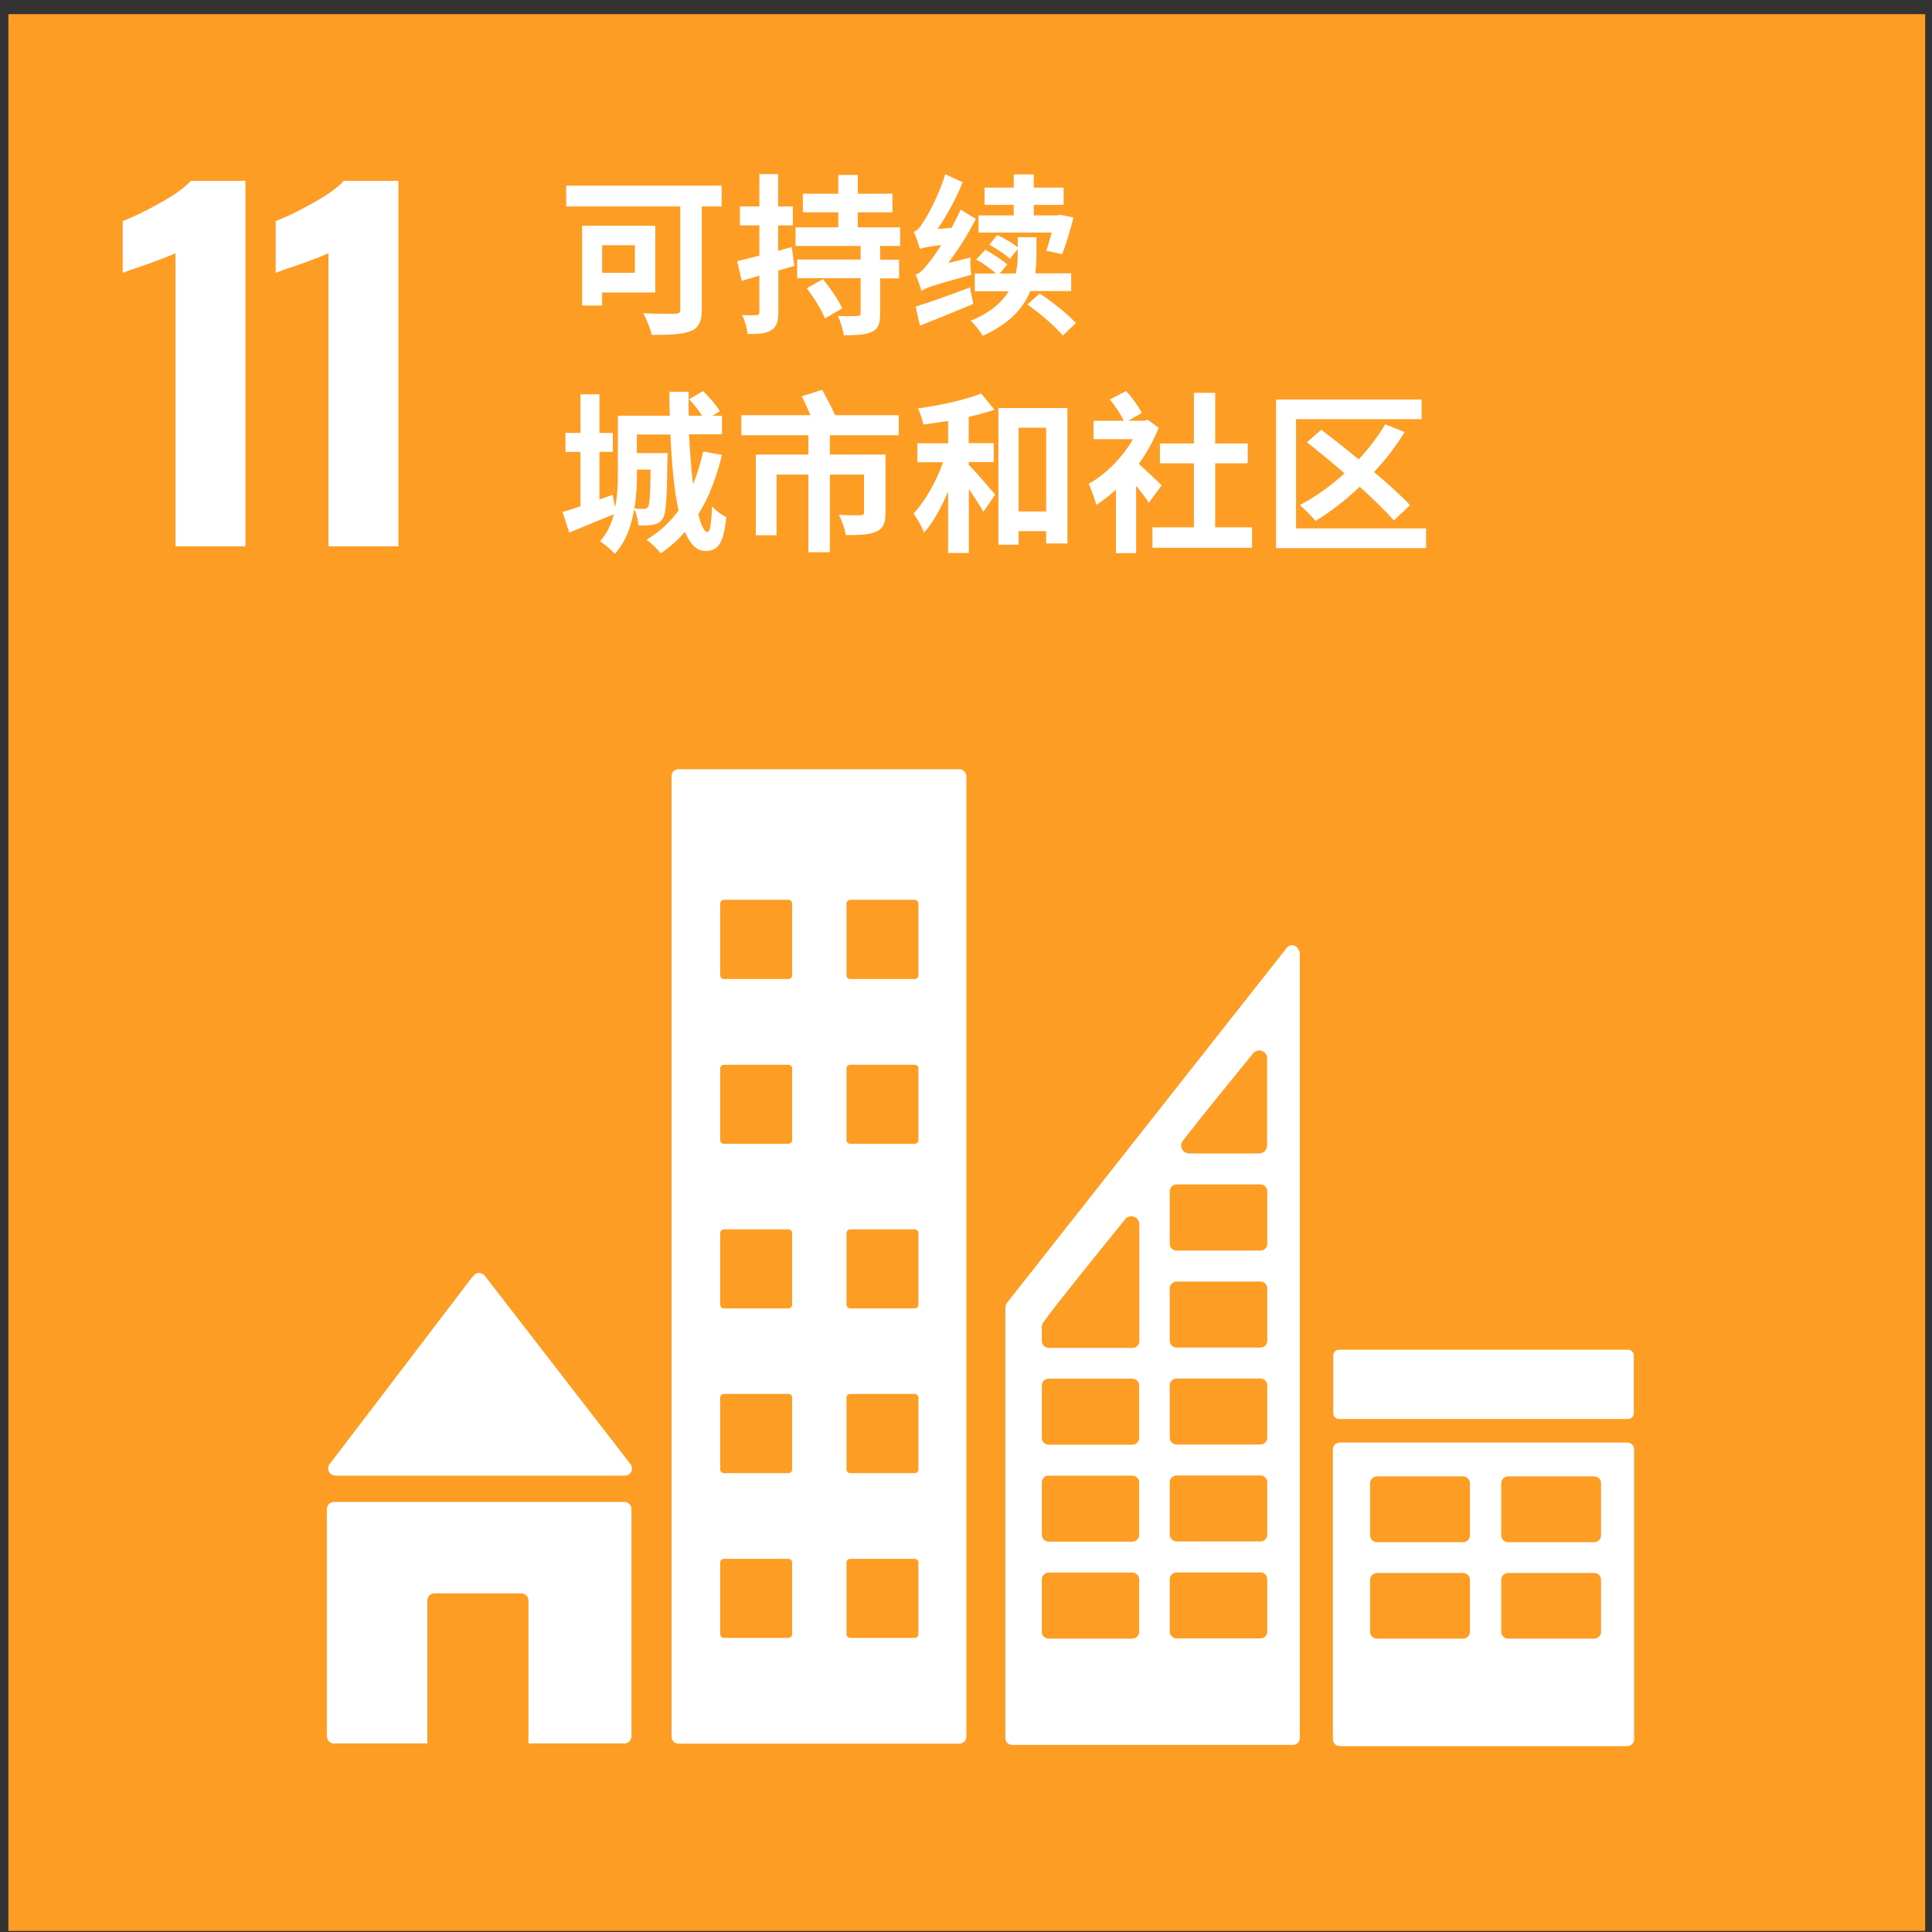
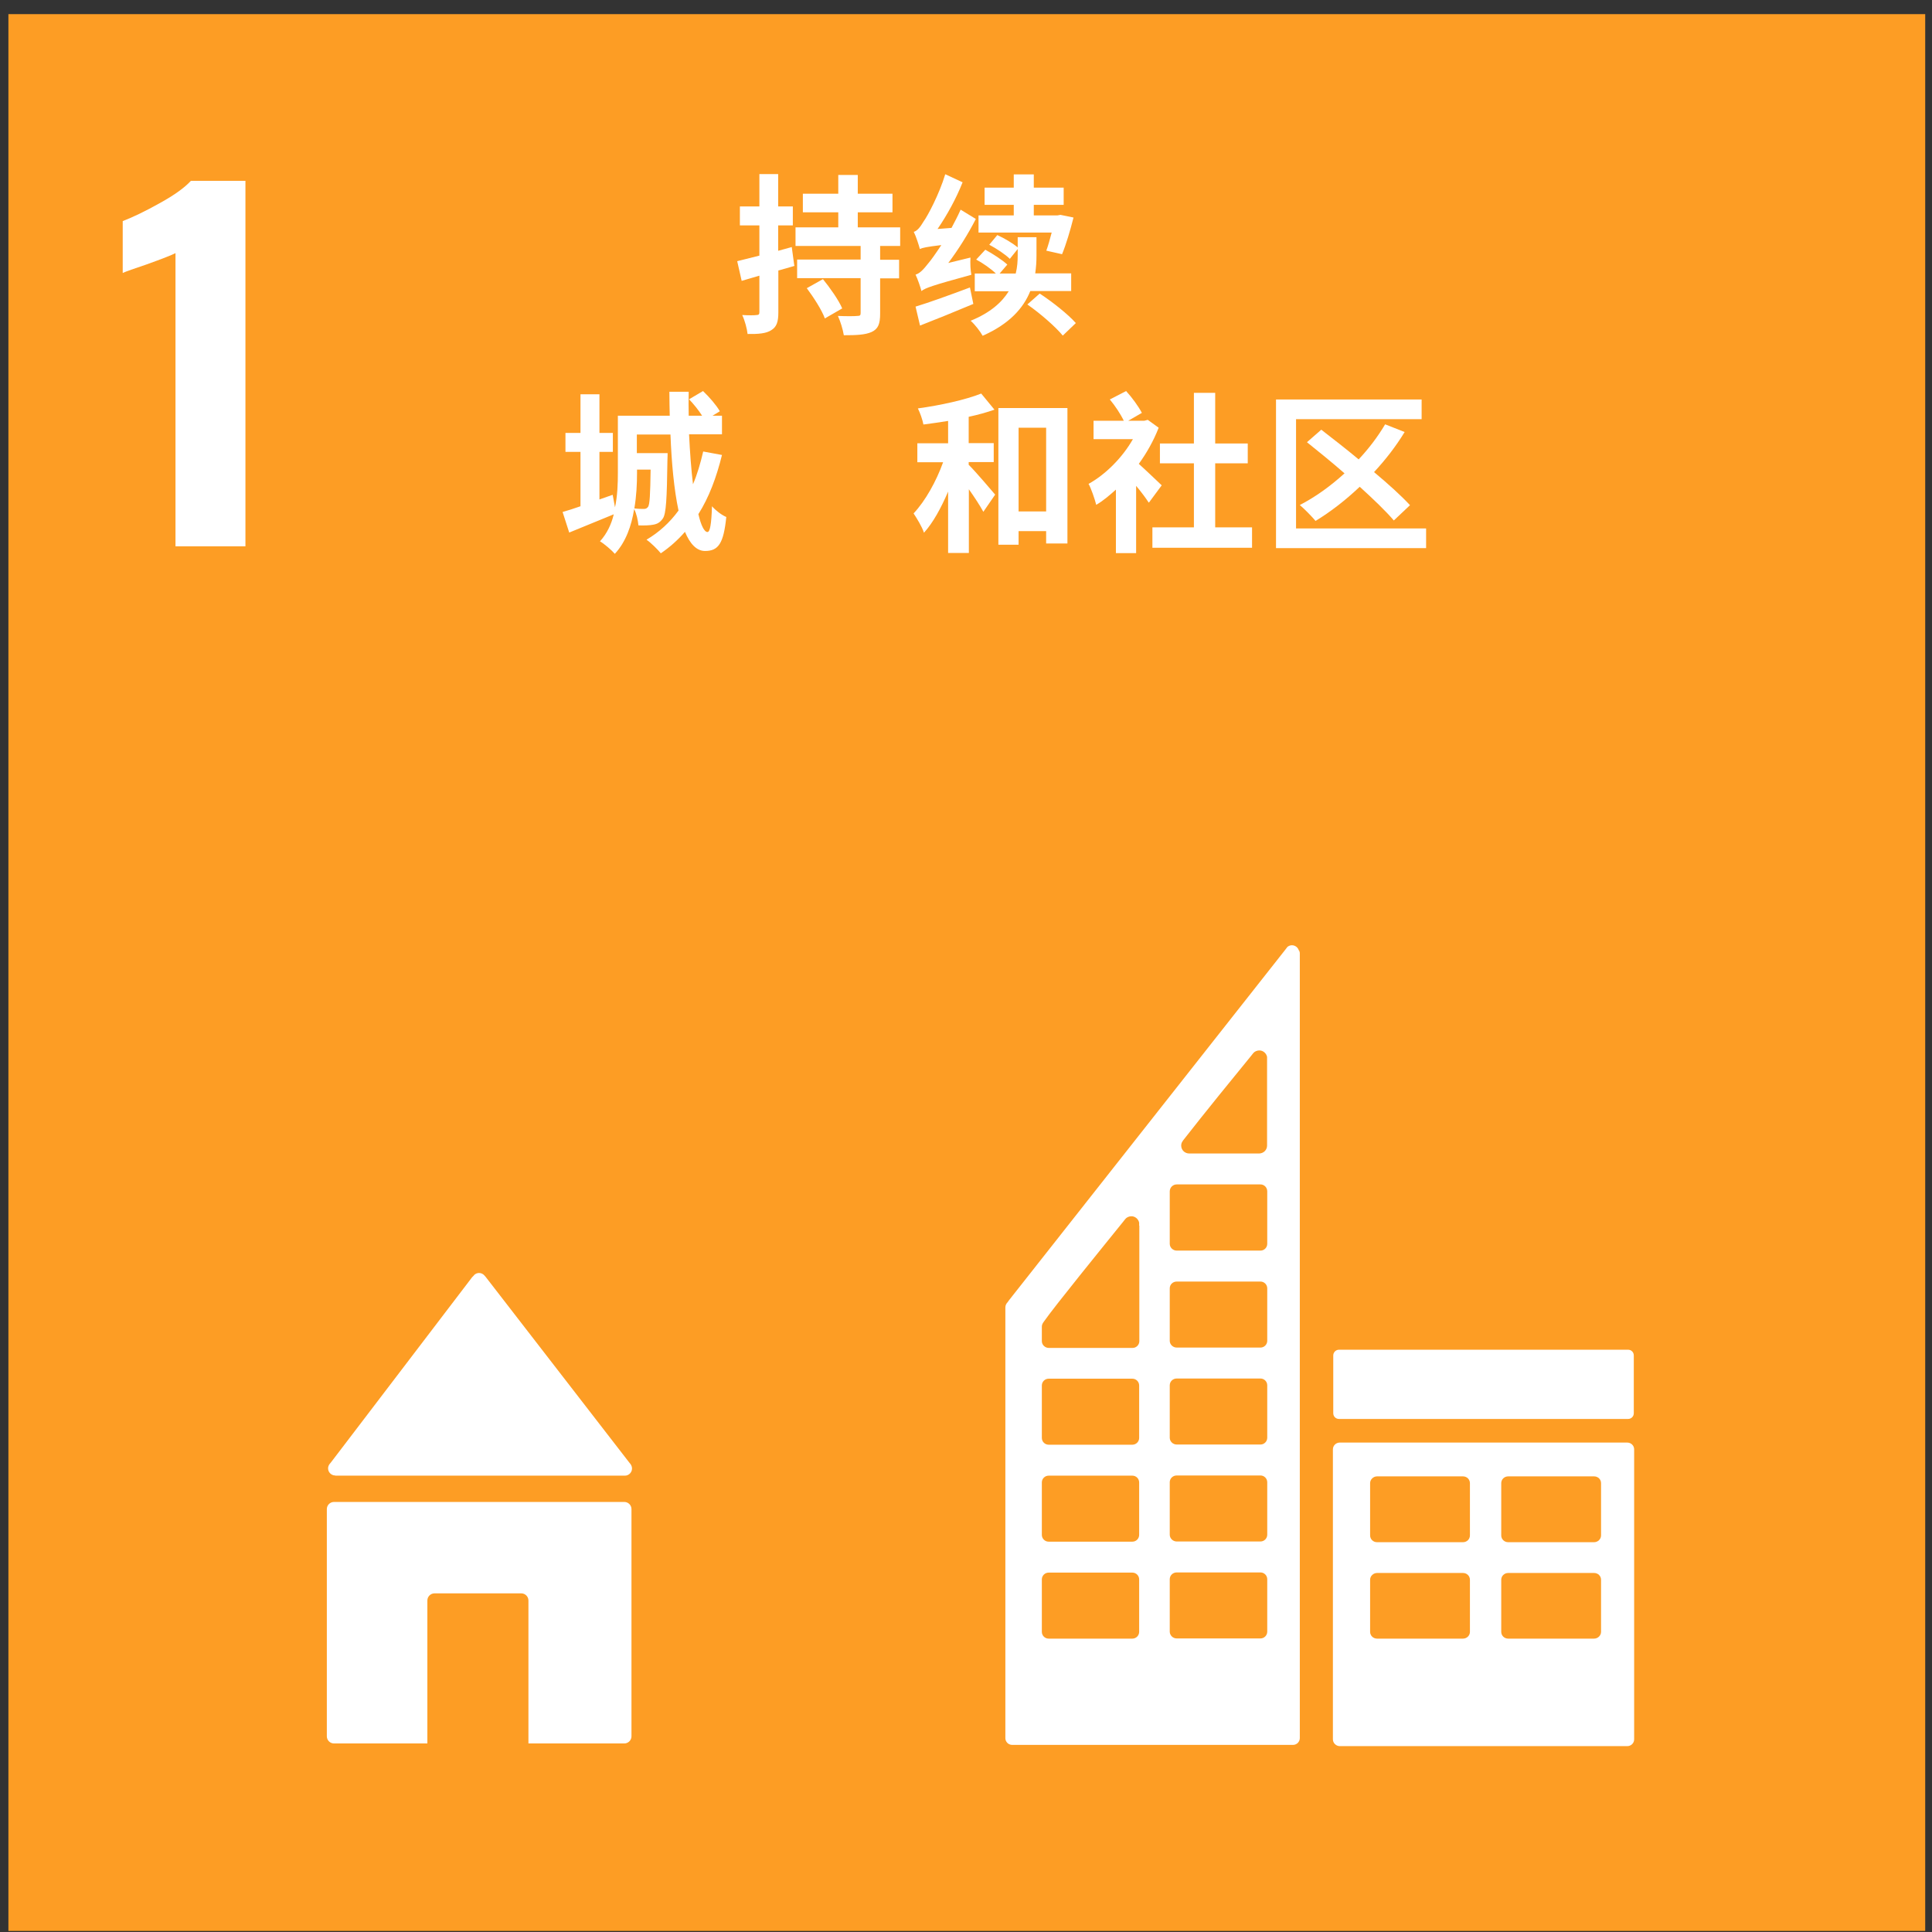
<svg xmlns="http://www.w3.org/2000/svg" viewBox="0 0 108 108">
  <rect x="0" y="0" width="108" height="108" fill="#333333" stroke="none" />
  <path d="m.47.79h107.15v107.15h-107.15z" fill="#fd9d24" />
  <g fill="#fff">
    <path d="m9.81 14.15c-.19.1-.72.31-1.61.63-.71.24-1.15.39-1.34.48v-2.9c.57-.22 1.26-.55 2.08-1.01.82-.45 1.39-.87 1.73-1.24h3.05v20.43h-3.91z" />
-     <path d="m18.36 14.15c-.19.1-.72.31-1.61.63-.71.24-1.15.39-1.34.48v-2.9c.57-.22 1.27-.55 2.08-1.01.82-.45 1.39-.87 1.73-1.24h3.05v20.43h-3.91z" />
-     <path d="m40.34 11.54h-1.11v5.75c0 .69-.16 1.03-.62 1.22-.48.19-1.2.21-2.18.21-.07-.34-.3-.91-.47-1.21.68.04 1.52.03 1.76.03s.31-.07.31-.27v-5.73h-6.38v-1.16h8.69zm-6.68 4.81v.73h-1.12v-4.46h4.09v3.73zm0-1.1h1.83v-1.54h-1.83z" />
    <path d="m44.42 14.86c-.3.09-.6.18-.91.26v2.35c0 .53-.1.81-.4.99-.28.18-.7.22-1.32.21-.03-.28-.15-.75-.3-1.06.36.02.69.02.8 0 .12 0 .16-.04.16-.16v-2.04l-.99.29-.25-1.1c.35-.09.77-.19 1.24-.31v-1.69h-1.09v-1.06h1.09v-1.81h1.05v1.81h.82v1.06h-.82v1.42l.76-.21.14 1.03zm4.78-1.1v.76h1.06v1.04h-1.06v1.97c0 .58-.11.86-.48 1.03-.36.16-.86.18-1.55.18-.05-.32-.19-.77-.33-1.08.43.02.93.02 1.09 0 .14 0 .18-.03.18-.16v-1.95h-3.55v-1.04h3.55v-.76h-3.64v-1.04h2.39v-.84h-1.98v-1.04h1.98v-1.05h1.09v1.05h1.94v1.04h-1.94v.84h2.37v1.04h-1.13zm-3.2 1.84c.39.48.88 1.17 1.08 1.64l-.97.56c-.17-.47-.63-1.18-1.01-1.69l.91-.51z" />
    <path d="m54.25 14.41c-.02.3 0 .72.05.95-2.19.6-2.58.74-2.79.91-.05-.2-.21-.67-.33-.92.23-.06.44-.28.72-.64.14-.16.41-.54.72-1.01-.83.1-1.05.15-1.2.22-.05-.2-.21-.7-.34-.96.19-.05.36-.26.55-.58.22-.3.87-1.51 1.21-2.64l.97.45c-.35.89-.87 1.84-1.4 2.61l.78-.06c.18-.34.36-.68.51-1.02l.85.52c-.43.84-.97 1.7-1.54 2.46l1.23-.3zm.16 2.58c-1.02.43-2.11.87-2.98 1.21l-.25-1.06c.76-.23 1.92-.65 3.04-1.07zm3.18-.71c-.37.92-1.14 1.82-2.66 2.49-.13-.24-.44-.64-.67-.84 1.11-.45 1.75-1.04 2.13-1.65h-1.9v-.99h1.18c-.27-.26-.72-.58-1.1-.78l.51-.55c.41.22.96.58 1.23.83l-.43.5h.9c.09-.36.11-.7.11-1.01v-.36l-.44.55c-.24-.24-.75-.58-1.15-.79l.45-.54c.4.18.87.46 1.14.69v-.57h1.05v1.04c0 .31-.02.64-.07.98h2.01v.99h-2.28zm.9-2.27c.1-.27.2-.63.3-1.01h-4.09v-.96h1.97v-.59h-1.63v-.96h1.63v-.74h1.12v.74h1.67v.96h-1.67v.59h1.33l.16-.03.73.15c-.18.72-.42 1.52-.64 2.05l-.89-.2zm-.37 2.4c.69.45 1.59 1.16 2.02 1.65l-.73.7c-.4-.49-1.26-1.24-1.98-1.74z" />
    <path d="m40.36 25.43c-.31 1.26-.73 2.38-1.32 3.31.15.64.33 1 .51 1 .14 0 .22-.45.25-1.44.21.24.54.49.8.6-.15 1.48-.44 1.9-1.19 1.9-.47 0-.84-.4-1.12-1.07-.4.46-.85.86-1.35 1.2-.15-.19-.56-.6-.8-.76.71-.42 1.3-.96 1.79-1.63-.25-1.17-.39-2.67-.45-4.25h-1.88v1.04h1.72s0 .26-.01.39c-.03 2.15-.07 3.01-.26 3.27-.15.21-.3.3-.53.34-.19.04-.5.05-.83.04-.03-.29-.11-.67-.24-.91-.15.93-.46 1.83-1.08 2.5-.16-.19-.59-.56-.83-.7.39-.43.64-.96.77-1.51-.85.35-1.76.72-2.49 1.02l-.37-1.15c.29-.08.63-.19 1-.32v-3.04h-.84v-1.06h.84v-2.16h1.06v2.16h.75v1.06h-.75v2.66l.74-.26.13.7c.14-.65.16-1.33.16-1.92v-3.2h2.9c-.01-.45-.02-.9-.02-1.34h1.08c-.01.45-.01.9 0 1.34h.75c-.19-.3-.47-.65-.73-.92l.78-.46c.36.34.76.81.94 1.13l-.41.25h.53v1.04h-1.84c.05 1.01.12 1.97.22 2.79.24-.56.42-1.18.57-1.83l1.03.19zm-4.75.82v.19c0 .6-.03 1.29-.15 1.98.24.03.42.03.53.03s.17-.03.24-.12c.09-.14.12-.66.14-2.08z" />
-     <path d="m46.39 24.33v1.08h3.11v3.25c0 .57-.12.89-.52 1.06-.4.18-.96.19-1.7.19-.05-.34-.22-.82-.39-1.13.48.03 1.05.03 1.2.02.16 0 .21-.04.21-.16v-2.11h-1.91v4.34h-1.2v-4.34h-1.78v3.39h-1.16v-4.51h2.94v-1.08h-3.75v-1.12h3.87c-.15-.35-.33-.74-.49-1.06l1.14-.36c.24.45.56 1.02.72 1.42h3.56v1.12z" />
    <path d="m54.16 25.99c.39.39 1.25 1.4 1.47 1.66l-.66.96c-.18-.33-.49-.81-.81-1.26v3.56h-1.16v-3.43c-.39.91-.84 1.74-1.35 2.3-.11-.34-.39-.79-.58-1.08.66-.7 1.27-1.8 1.65-2.86h-1.44v-1.06h1.72v-1.25c-.47.08-.94.14-1.38.2-.05-.26-.18-.64-.31-.9 1.25-.17 2.66-.48 3.54-.83l.74.9c-.42.15-.93.29-1.44.4v1.47h1.4v1.06h-1.4v.16zm5.51-3.18v7.57h-1.19v-.69h-1.54v.76h-1.13v-7.64zm-1.19 1.1h-1.54v4.68h1.54z" />
    <path d="m64.21 28.09c-.16-.25-.43-.61-.7-.93v3.76h-1.13v-3.55c-.37.33-.72.63-1.1.85-.08-.32-.3-.96-.43-1.17.96-.53 1.9-1.48 2.48-2.5h-2.2v-1.03h1.69c-.17-.36-.48-.83-.78-1.19l.91-.47c.34.37.7.87.88 1.22l-.76.44h.9l.19-.05.61.44c-.27.7-.66 1.4-1.11 2.02.39.35 1.09 1.02 1.28 1.2l-.71.96zm5.78 1.39v1.14h-5.57v-1.14h2.32v-3.58h-1.9v-1.11h1.9v-2.83h1.19v2.83h1.82v1.11h-1.82v3.58h2.05z" />
    <path d="m79.72 29.54v1.1h-8.39v-8.31h8.14v1.1h-7.02v6.11zm-1.8-.44c-.44-.52-1.14-1.19-1.91-1.89-.79.75-1.63 1.4-2.47 1.91-.19-.23-.62-.67-.88-.89.88-.45 1.73-1.07 2.5-1.77-.71-.62-1.45-1.22-2.1-1.74l.8-.7c.63.49 1.37 1.06 2.09 1.66.58-.62 1.07-1.27 1.48-1.96l1.09.43c-.48.79-1.06 1.54-1.71 2.24.8.67 1.52 1.32 2.01 1.85l-.9.85z" />
    <path d="m18.74 82.49h16.19c.22 0 .4-.18.4-.4 0-.1-.04-.19-.1-.27l-.02-.02-8.06-10.42-.08-.09c-.07-.08-.18-.13-.29-.13-.1 0-.19.04-.26.1l-.05.06-.08.08-7.86 10.31-.12.15c-.04.06-.07.14-.07.22 0 .22.18.4.4.4" />
    <path d="m34.89 83.96h-16.22c-.22 0-.4.18-.4.4v12.7c0 .22.18.4.4.4h5.22v-7.99c0-.22.18-.4.4-.4h4.85c.22 0 .4.18.4.4v7.99h5.36c.22 0 .4-.18.4-.4v-12.7c0-.22-.18-.4-.4-.4" />
    <path d="m90.96 80.64h-16.06c-.22 0-.39.17-.39.38v16.21c0 .21.18.38.39.38h16.06c.22 0 .39-.17.39-.38v-16.21c0-.21-.17-.38-.39-.38m-8.79 10.58c0 .21-.17.38-.39.38h-4.8c-.22 0-.39-.17-.39-.38v-2.91c0-.21.18-.38.39-.38h4.8c.22 0 .39.17.39.38zm0-5.39c0 .21-.17.38-.39.38h-4.8c-.22 0-.39-.17-.39-.38v-2.92c0-.21.18-.38.39-.38h4.8c.22 0 .39.17.39.38zm7.33 5.39c0 .21-.18.38-.39.38h-4.8c-.22 0-.39-.17-.39-.38v-2.91c0-.21.17-.38.39-.38h4.8c.22 0 .39.17.39.38zm0-5.39c0 .21-.18.38-.39.38h-4.8c-.22 0-.39-.17-.39-.38v-2.92c0-.21.17-.38.39-.38h4.8c.22 0 .39.17.39.38z" />
-     <path d="m53.63 43h-15.71c-.21 0-.38.17-.38.39v53.7c0 .21.17.38.38.38h15.71c.21 0 .39-.17.39-.38v-53.7c0-.21-.18-.39-.39-.39m-9.35 48.35c0 .11-.09.21-.21.21h-3.6c-.11 0-.21-.09-.21-.21v-4.01c0-.11.09-.2.21-.2h3.6c.11 0 .21.09.21.2zm0-9.21c0 .12-.09.21-.21.21h-3.6c-.11 0-.21-.09-.21-.21v-4.01c0-.12.09-.21.21-.21h3.6c.11 0 .21.09.21.21zm0-9.2c0 .11-.09.2-.21.2h-3.6c-.11 0-.21-.09-.21-.2v-4.01c0-.11.09-.21.21-.21h3.6c.11 0 .21.09.21.21zm0-9.21c0 .11-.09.21-.21.21h-3.6c-.11 0-.21-.09-.21-.21v-4.01c0-.11.09-.2.21-.2h3.6c.11 0 .21.09.21.2zm0-9.21c0 .11-.09.21-.21.21h-3.6c-.11 0-.21-.09-.21-.21v-4.01c0-.11.09-.21.21-.21h3.6c.11 0 .21.09.21.21zm7.06 36.83c0 .11-.09.21-.21.21h-3.6c-.12 0-.21-.09-.21-.21v-4.01c0-.11.09-.2.21-.2h3.6c.11 0 .21.09.21.2zm0-9.21c0 .12-.09.21-.21.21h-3.6c-.12 0-.21-.09-.21-.21v-4.01c0-.12.09-.21.21-.21h3.6c.11 0 .21.09.21.21zm0-9.2c0 .11-.09.2-.21.2h-3.6c-.12 0-.21-.09-.21-.2v-4.01c0-.11.09-.21.21-.21h3.6c.11 0 .21.09.21.21zm0-9.21c0 .11-.09.21-.21.21h-3.6c-.12 0-.21-.09-.21-.21v-4.01c0-.11.09-.2.21-.2h3.6c.11 0 .21.09.21.2zm0-9.21c0 .11-.09.21-.21.21h-3.6c-.12 0-.21-.09-.21-.21v-4.01c0-.11.09-.21.21-.21h3.6c.11 0 .21.09.21.21z" />
    <path d="m74.85 75.45h16.16c.18 0 .32.14.32.32v3.23c0 .18-.14.32-.32.32h-16.16c-.18 0-.32-.14-.32-.32v-3.23c0-.18.15-.32.32-.32z" />
    <path d="m72.61 53.14c-.05-.17-.2-.3-.39-.3-.09 0-.16.03-.22.07 0 0-.02.01-.03.02l-.13.17-15.44 19.59-.07.1c-.08.08-.13.18-.13.3v24.07c0 .21.17.38.38.38h15.7c.21 0 .38-.17.38-.38v-43.87c0-.06-.02-.11-.04-.16m-6.5 10.64.11-.14c1.06-1.36 2.84-3.55 3.71-4.61l.11-.14c.08-.1.21-.16.35-.16.21 0 .39.16.43.36v4.96c0 .24-.19.43-.43.44 0 0-.01 0-.02 0 0 0-.01 0-.02 0h-3.86s-.01 0-.02 0-.01 0-.02 0c-.24-.01-.43-.2-.43-.44 0-.1.03-.19.09-.26m-2.44 27.44c0 .21-.17.38-.38.38h-4.68c-.21 0-.38-.17-.38-.38v-2.93c0-.21.17-.38.38-.38h4.68c.21 0 .38.17.38.38zm0-5.42c0 .21-.17.38-.38.38h-4.68c-.21 0-.38-.17-.38-.38v-2.93c0-.21.17-.38.38-.38h4.68c.21 0 .38.17.38.38zm0-5.42c0 .21-.17.38-.38.38h-4.68c-.21 0-.38-.17-.38-.38v-2.93c0-.21.17-.38.38-.38h4.68c.21 0 .38.17.38.38zm.01-11.87v6.46c0 .21-.17.38-.38.38h-4.68c-.21 0-.39-.17-.39-.38v-.81c0-.05.01-.1.03-.14 0-.01 0-.02.02-.04 0-.02.02-.04.03-.05.01-.02.03-.04.04-.06.6-.86 3.3-4.18 4.43-5.58l.11-.14c.08-.1.21-.16.35-.16.21 0 .39.16.43.36v.17zm7.15 22.7c0 .21-.17.38-.38.38h-4.68c-.21 0-.39-.17-.39-.38v-2.93c0-.21.17-.38.39-.38h4.68c.21 0 .38.17.38.38zm0-5.42c0 .21-.17.38-.38.38h-4.68c-.21 0-.39-.17-.39-.38v-2.93c0-.21.17-.38.39-.38h4.68c.21 0 .38.17.38.38zm0-5.42c0 .21-.17.38-.38.38h-4.68c-.21 0-.39-.17-.39-.38v-2.93c0-.21.17-.38.39-.38h4.68c.21 0 .38.17.38.38zm0-5.42c0 .21-.17.38-.38.38h-4.68c-.21 0-.39-.17-.39-.38v-2.93c0-.21.17-.38.39-.38h4.68c.21 0 .38.17.38.38zm0-5.42c0 .21-.17.38-.38.38h-4.68c-.21 0-.39-.17-.39-.38v-2.93c0-.21.17-.39.39-.39h4.68c.21 0 .38.17.38.39z" />
  </g>
  <path d="m0 0h108v108h-108z" fill="none" />
</svg>